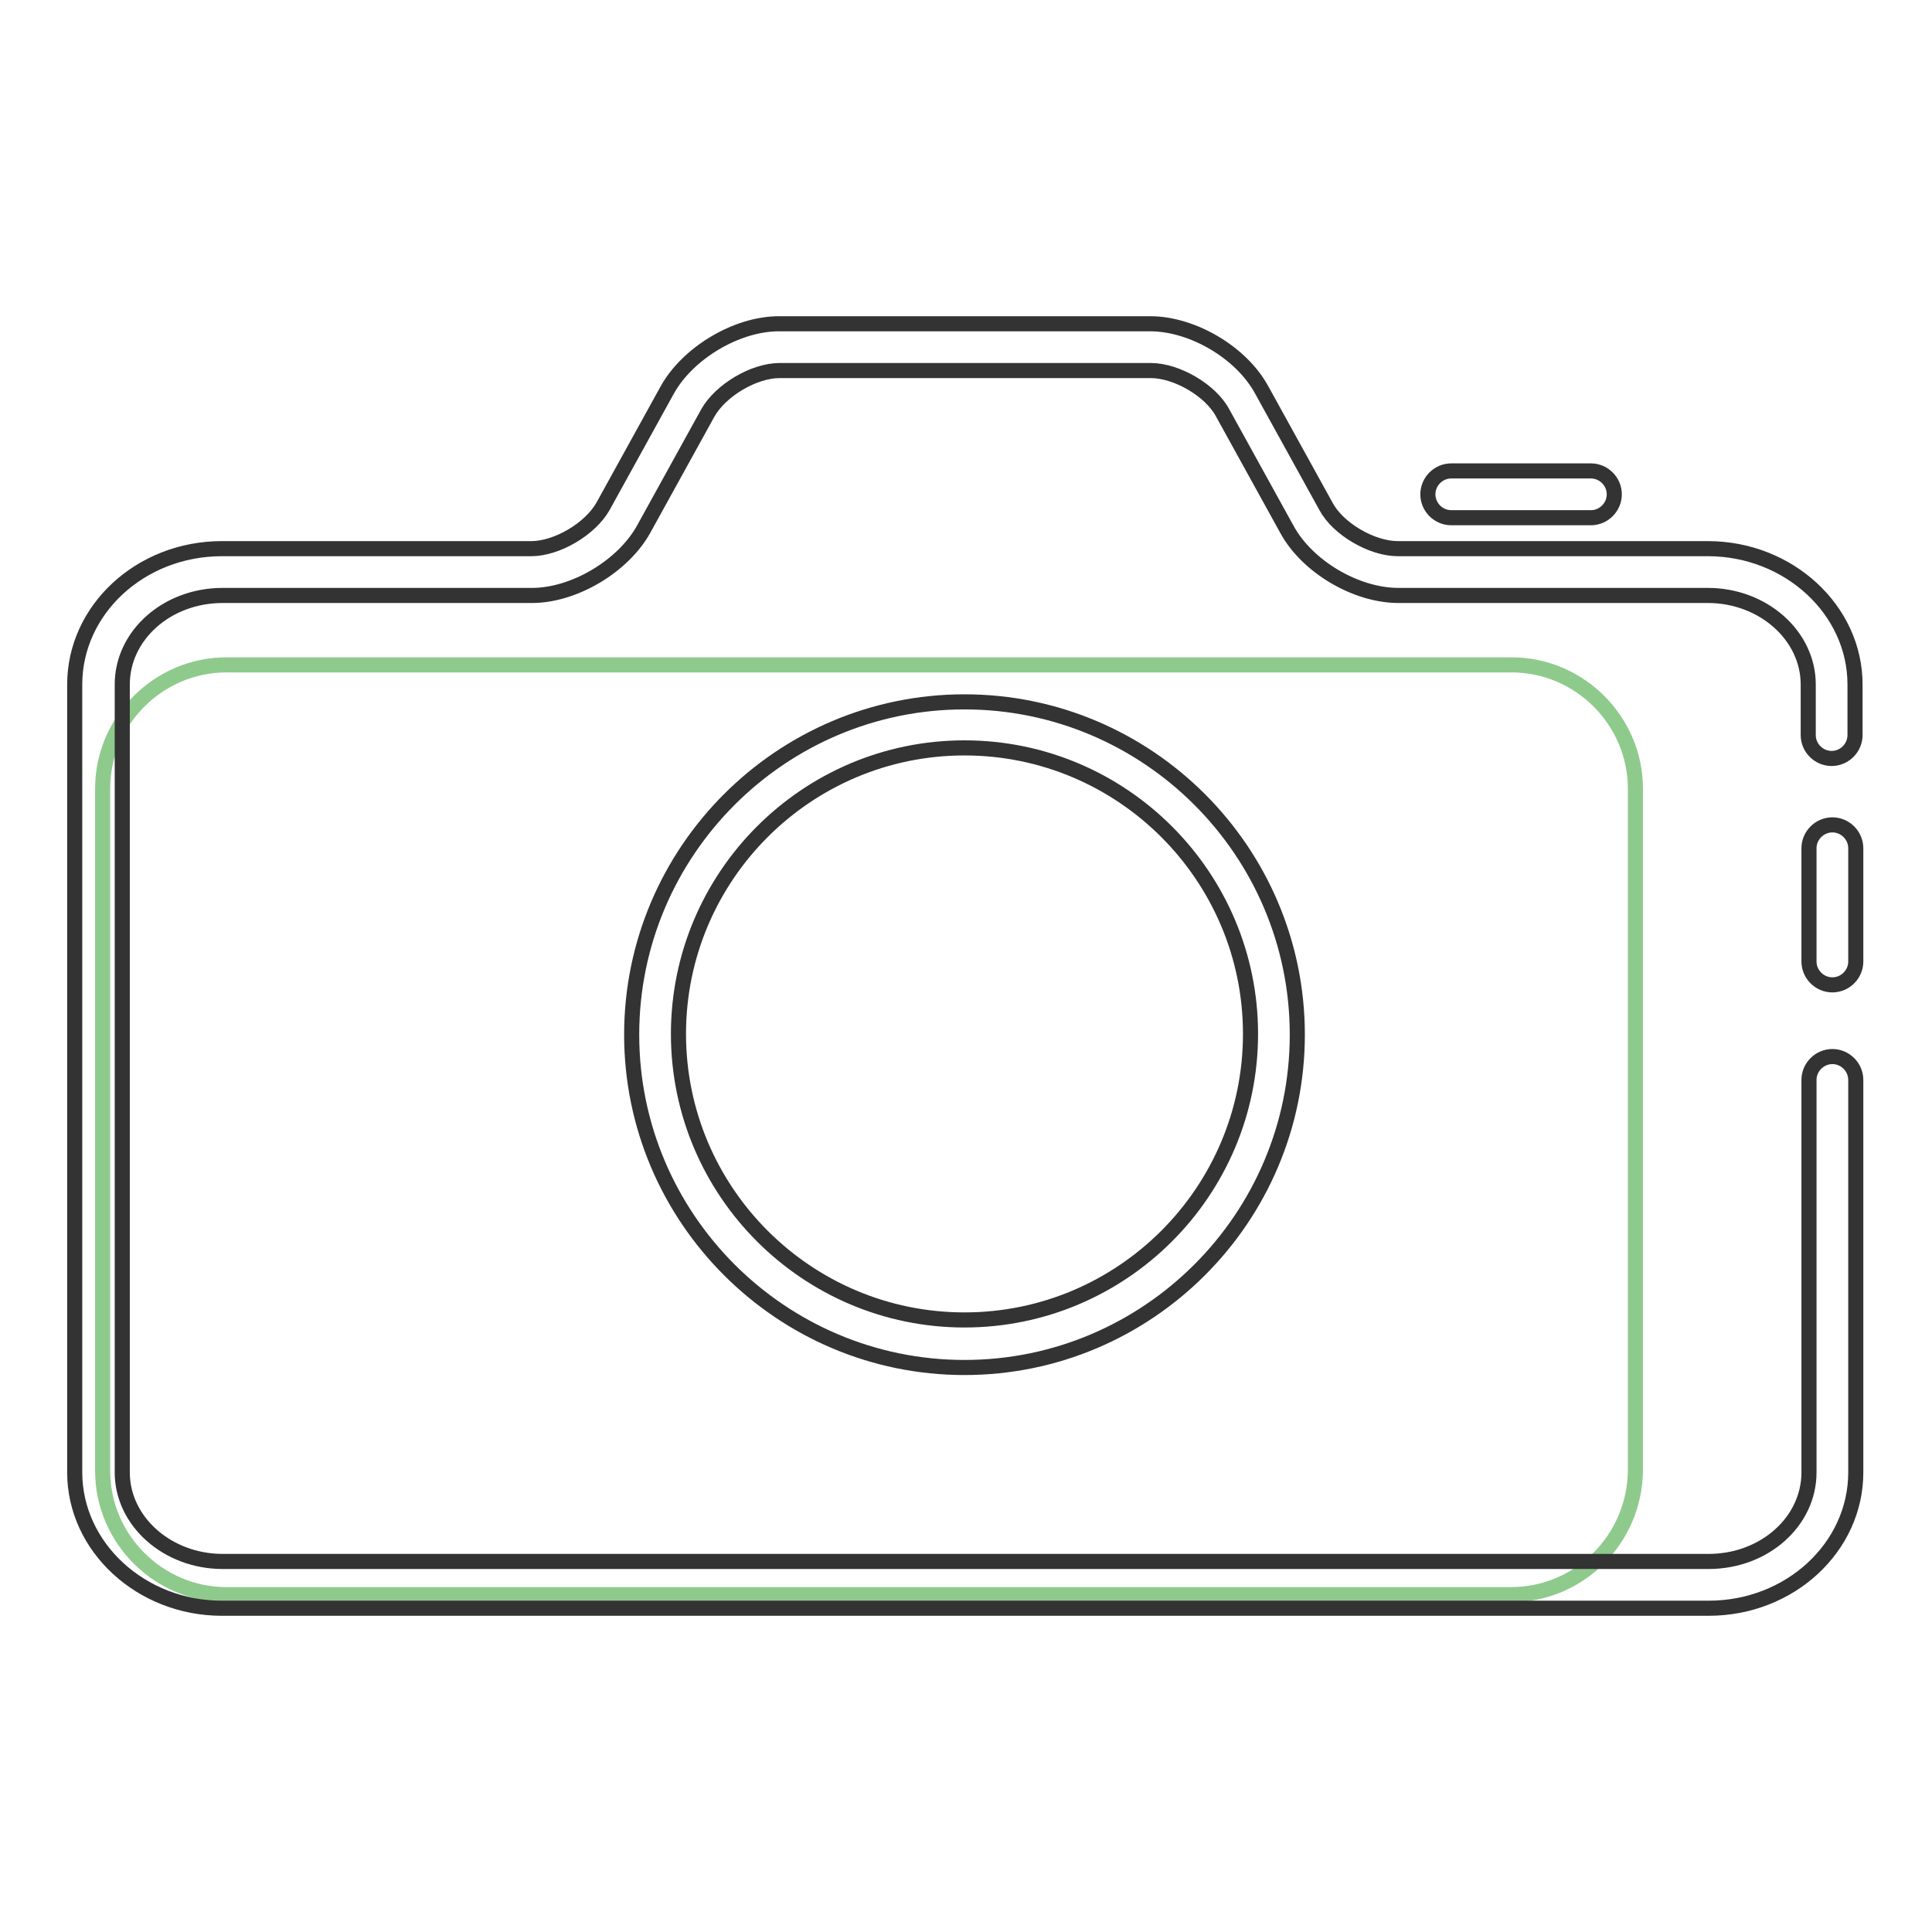
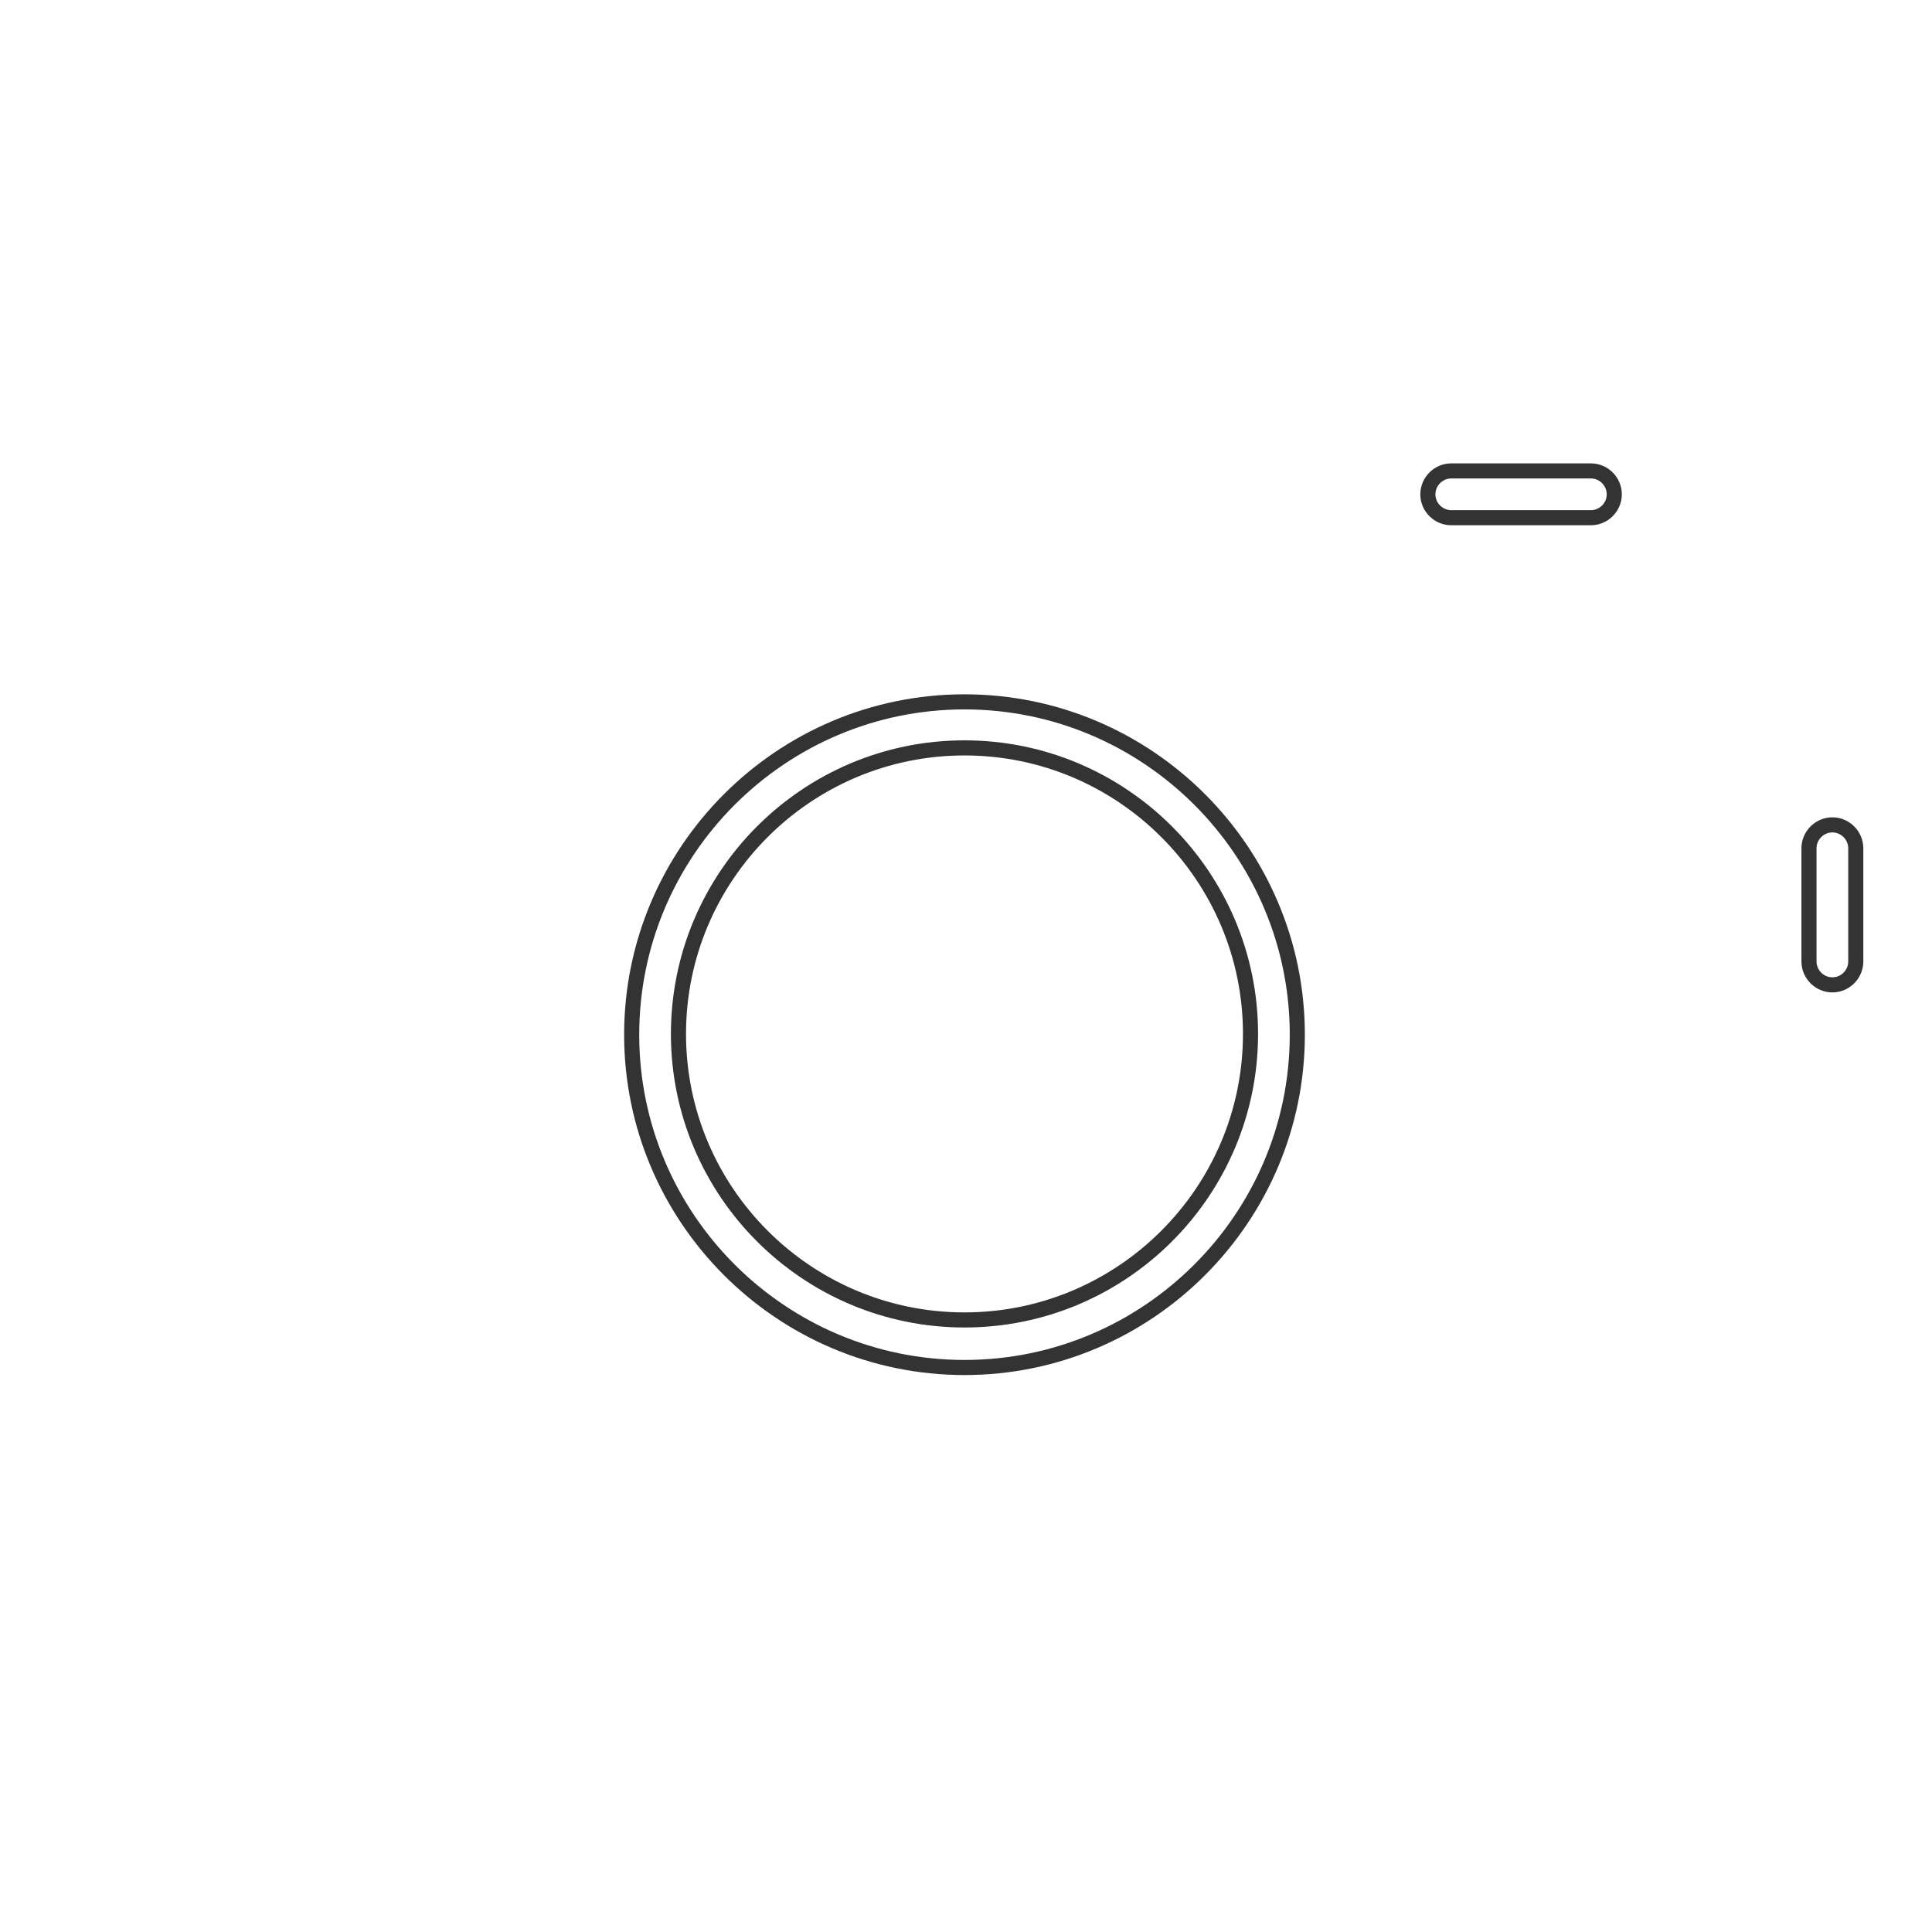
<svg xmlns="http://www.w3.org/2000/svg" version="1.1" x="0px" y="0px" viewBox="0 0 256 256" enable-background="new 0 0 256 256" xml:space="preserve">
  <g>
-     <path stroke-width="2" fill-opacity="0" stroke="#8fca8d" d="M200.2,211.3H30c-9,0-16.4-7.4-16.4-16.4v-90.4c0-9,7.4-16.4,16.4-16.4h170.3c9,0,16.4,7.4,16.4,16.4v90.4 C216.6,203.9,209.3,211.3,200.2,211.3z" />
    <path stroke-width="2" fill-opacity="0" stroke="#333333" d="M242.8,130.5c-1.7,0-3.1-1.4-3.1-3.1v-15c0-1.7,1.4-3.1,3.1-3.1s3.1,1.4,3.1,3.1v15 C245.9,129.1,244.5,130.5,242.8,130.5z" />
-     <path stroke-width="2" fill-opacity="0" stroke="#333333" d="M226.4,213.1h-197c-10.7,0-19.5-8.1-19.5-18V90.7c0-9.9,8.7-18,19.5-18h41c3.4,0,7.8-2.6,9.5-5.6l8.5-15.4 c2.7-4.9,9.2-8.8,14.8-8.8h49.2c5.6,0,12.1,3.8,14.8,8.8l8.5,15.4c1.6,3,6.1,5.6,9.5,5.6h41.1c10.7,0,19.5,8.1,19.5,18v6.7 c0,1.7-1.4,3.1-3.1,3.1s-3.1-1.4-3.1-3.1v-6.7c0-6.5-6-11.8-13.3-11.8h-41c-5.6,0-12.1-3.8-14.8-8.8L162,54.7 c-1.6-3-6.1-5.6-9.5-5.6h-49.2c-3.4,0-7.8,2.6-9.5,5.6l-8.5,15.4c-2.7,4.9-9.2,8.8-14.8,8.8h-41c-7.4,0-13.3,5.3-13.3,11.8v104.4 c0,6.5,6,11.8,13.3,11.8h196.9c7.4,0,13.3-5.3,13.3-11.8v-52c0-1.7,1.4-3.1,3.1-3.1c1.7,0,3.1,1.4,3.1,3.1v52 C245.9,205,237.2,213.1,226.4,213.1z" />
    <path stroke-width="2" fill-opacity="0" stroke="#333333" d="M127.8,181.2c-24.3,0-44.1-19.8-44.1-44.1c0-24.3,19.8-44.1,44.1-44.1c24.3,0,44.1,19.8,44.1,44.1 C171.9,161.4,152.1,181.2,127.8,181.2z M127.8,99.1c-20.9,0-37.9,17-37.9,37.9s17,37.9,37.9,37.9c20.9,0,37.9-17,37.9-37.9 S148.7,99.1,127.8,99.1z M210.8,68.6h-18.5c-1.7,0-3.1-1.4-3.1-3.1c0-1.7,1.4-3.1,3.1-3.1h18.5c1.7,0,3.1,1.4,3.1,3.1 C213.9,67.2,212.5,68.6,210.8,68.6z" />
  </g>
</svg>